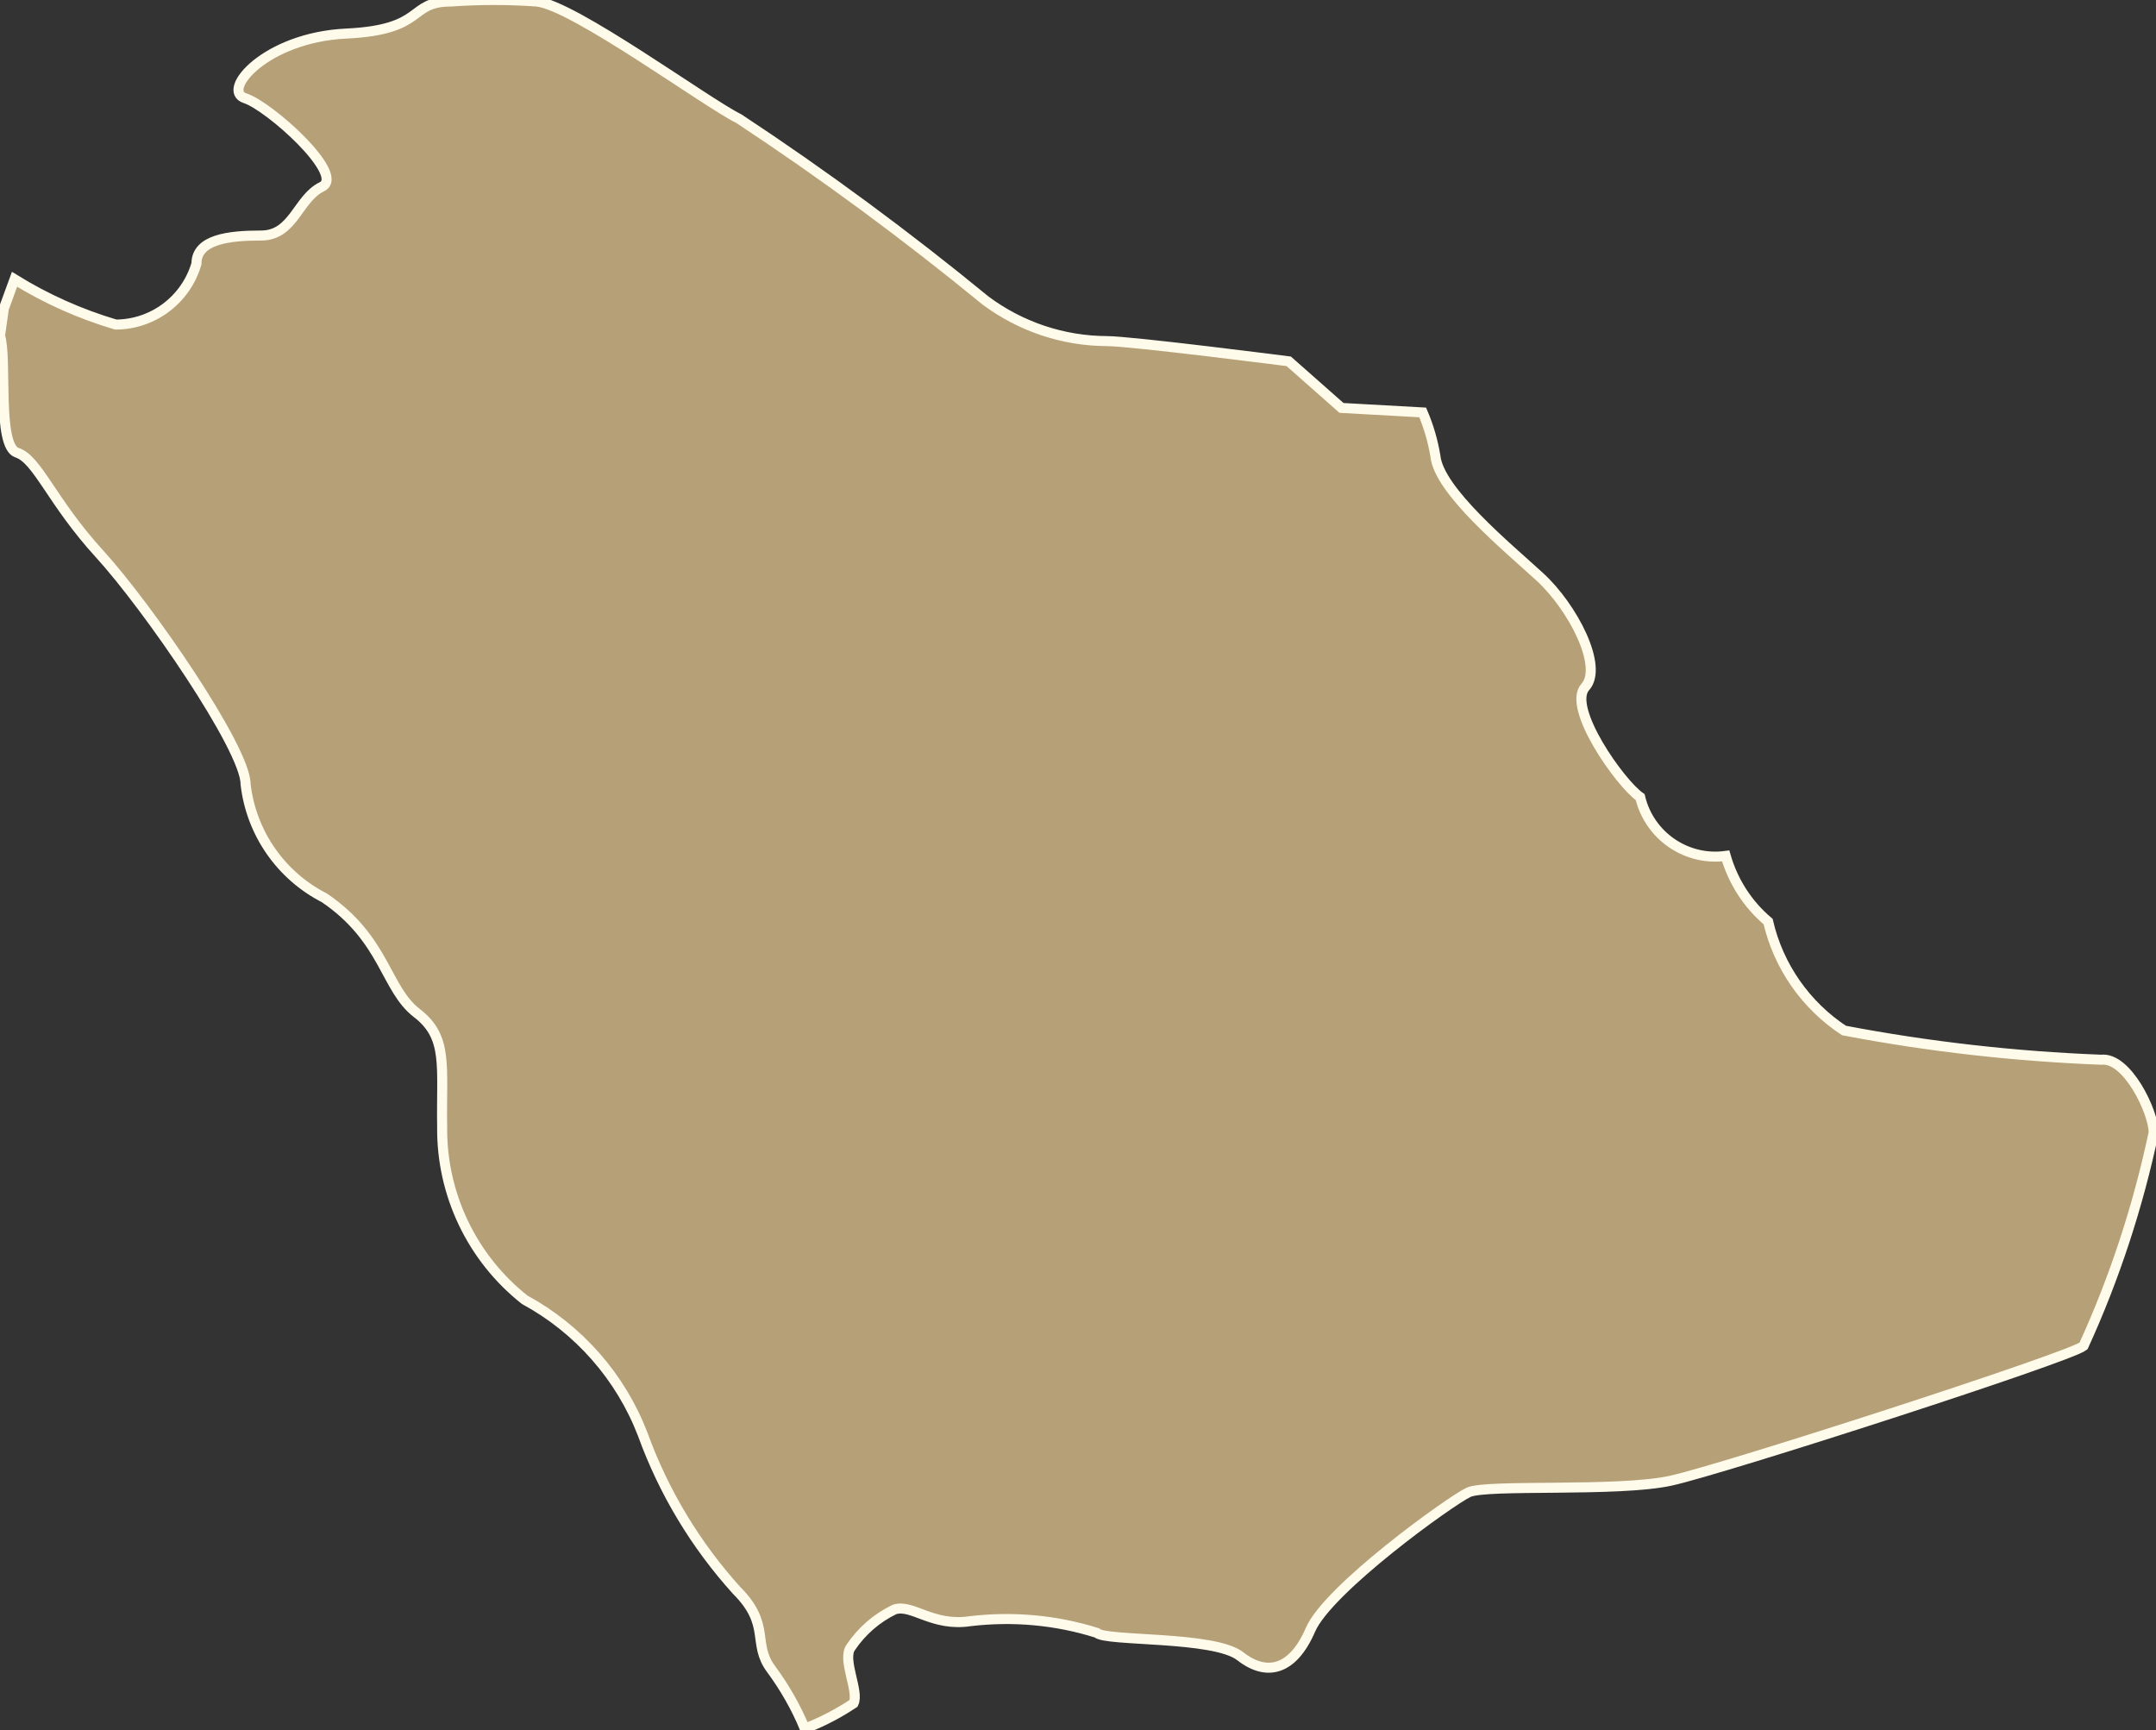
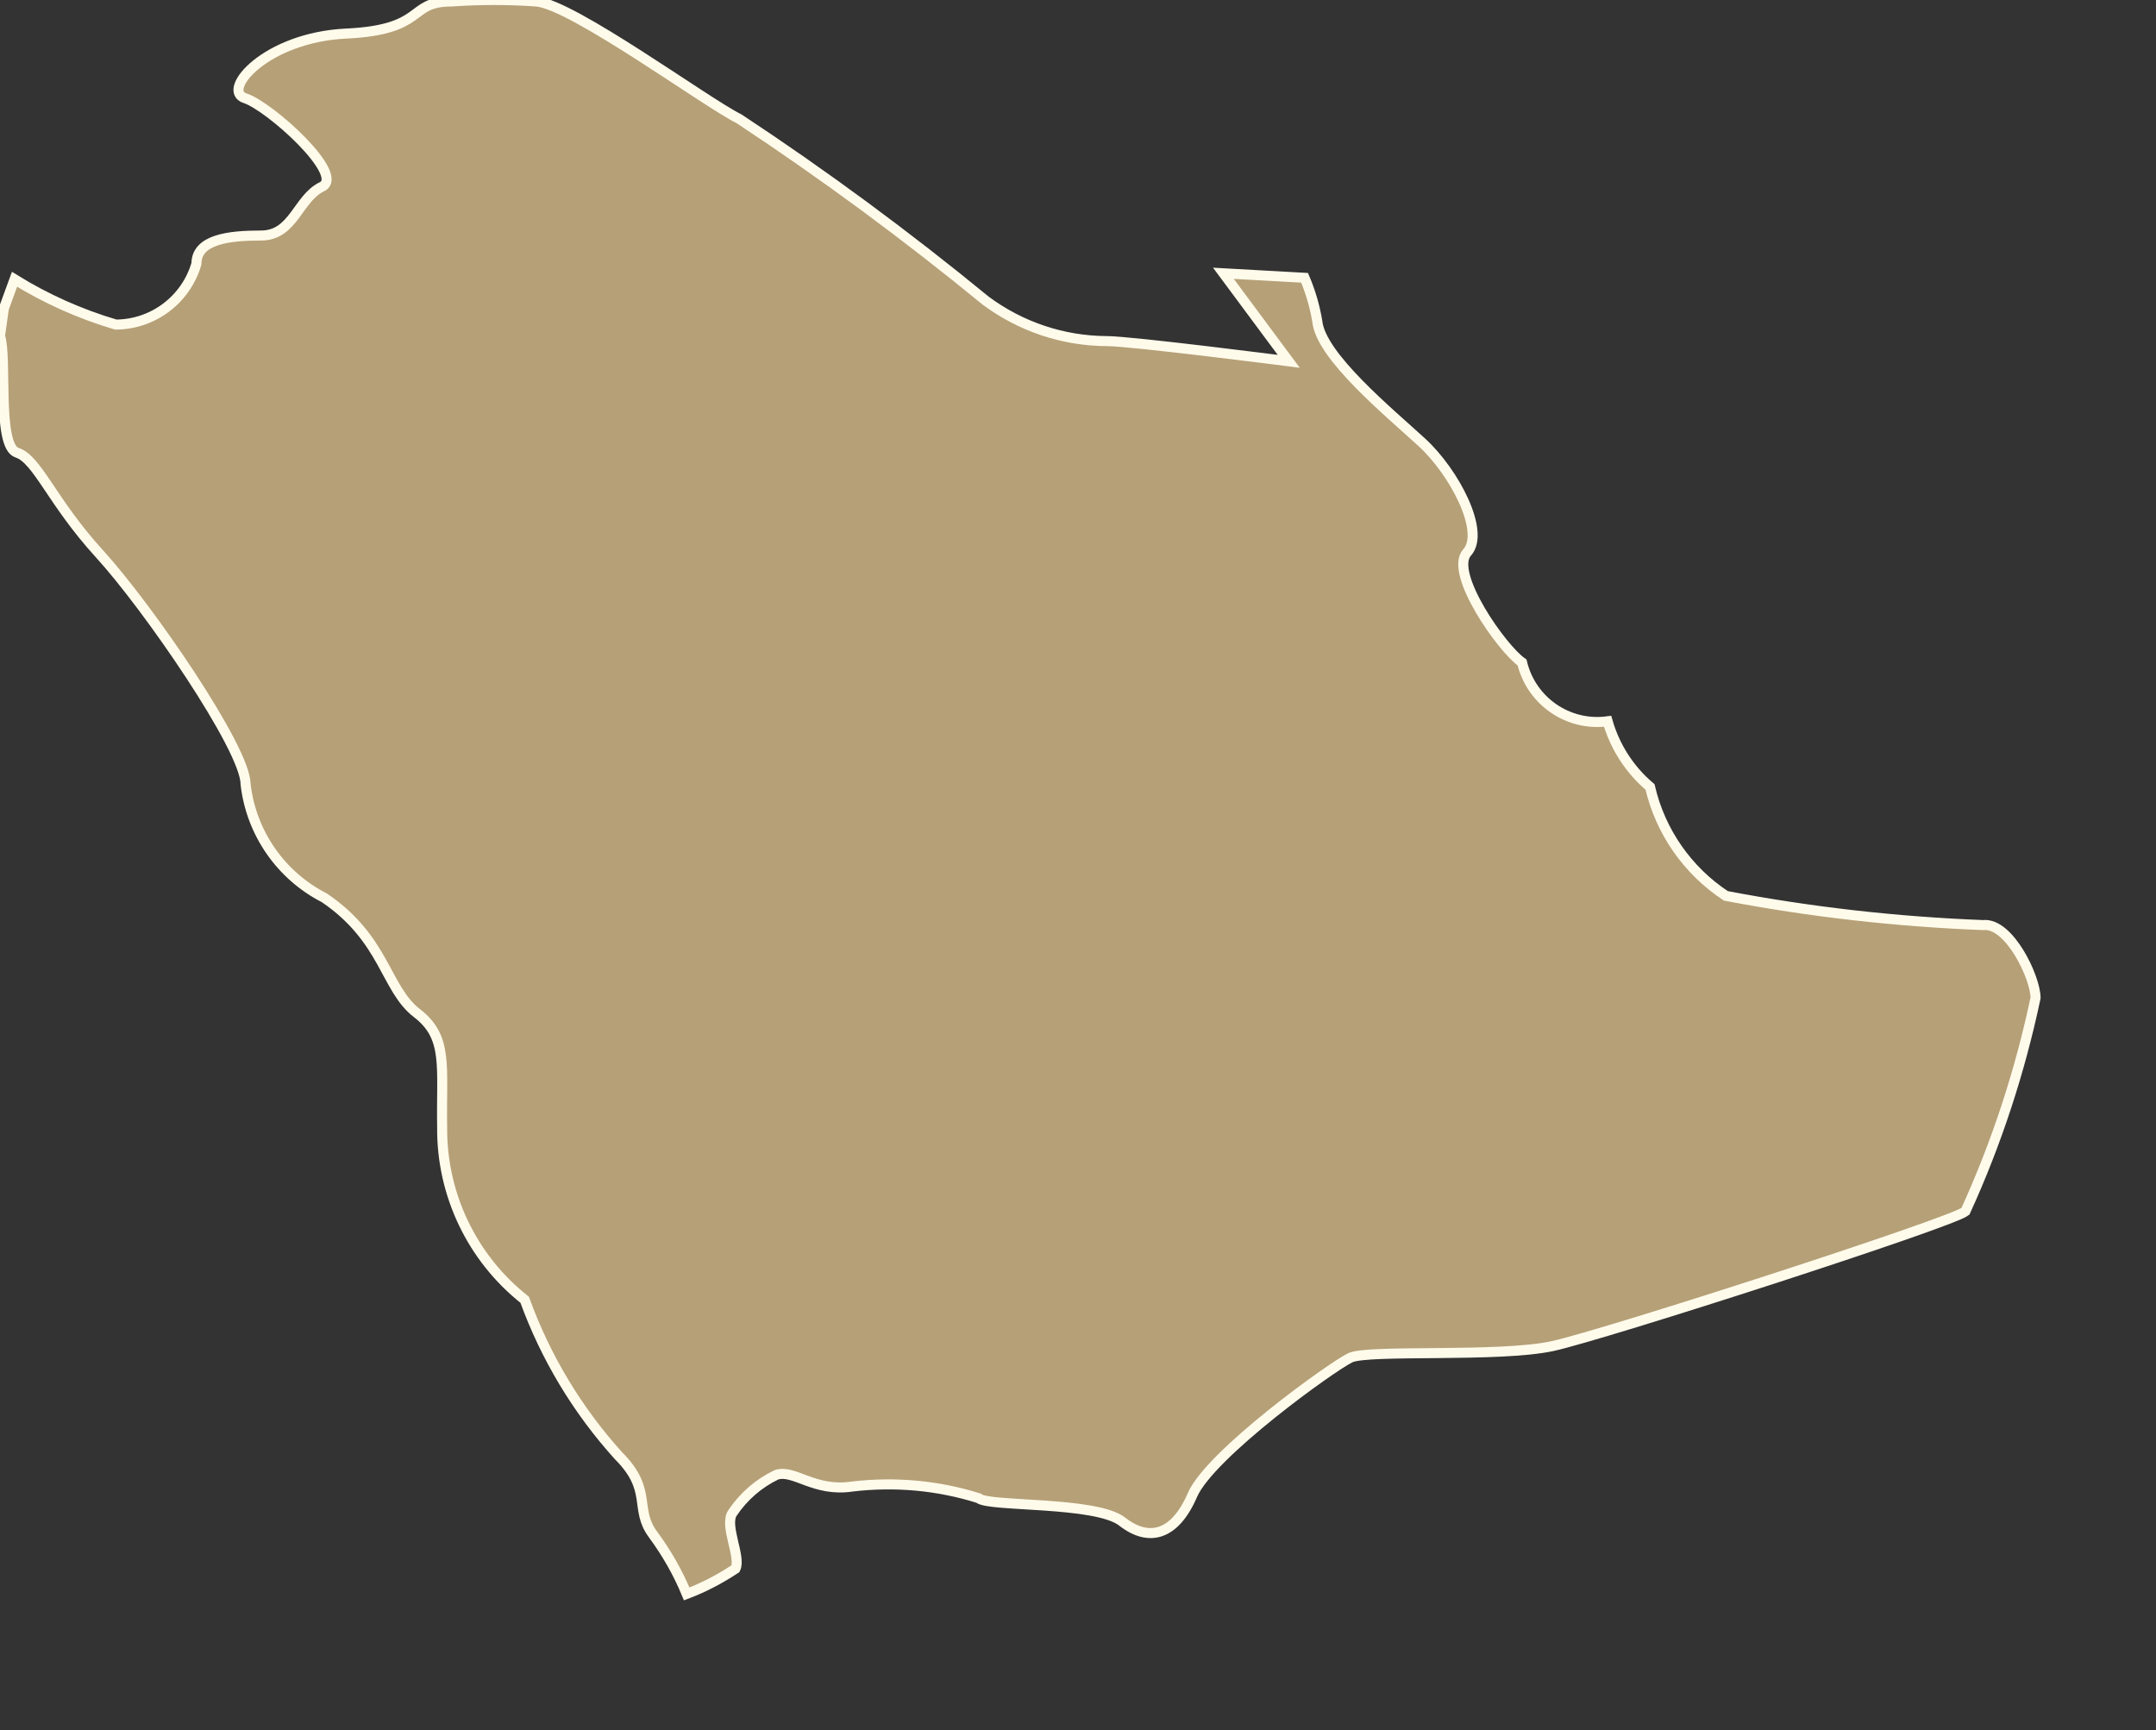
<svg xmlns="http://www.w3.org/2000/svg" version="1.1" id="Objects" x="0px" y="0px" viewBox="0 0 1290.7 1035.7" style="enable-background:new 0 0 1290.7 1035.7;" xml:space="preserve">
  <rect x="0" y="0" width="1290.7" height="1035.7" fill="#333333" stroke="none" />
  <style type="text/css">
	.st0{fill:#B6A077;stroke:#FFFBEB;stroke-width:6;stroke-miterlimit:10;}
</style>
-   <path class="st0" d="M771.5,216.3c0,0-94.3-12.1-108.9-12.1c-26.1-0.1-51.5-8.6-72.5-24.2c-47.3-38.8-96.6-75.2-147.7-108.9  c-19.5-9.6-99.3-68.2-121.2-70.2c-17-1.2-34-1.2-51,0c-26.5,0-14.5,16.9-62.9,19.2c-48.4,2.3-75.1,34.1-60.6,38.7s60.6,46,46,53  c-14.5,7-16.9,29.2-36.4,29.2s-38.7,2.3-38.7,16.9c-6.3,21.5-25.9,36.3-48.3,36.4C48,188,27.6,178.9,8.7,167.2l-6.4,17.5L0,201.1  C4.4,214-2,267,10.2,271c12.3,4,20.7,29.2,49.4,60.6C88.3,363,147,448.1,147,469.3c3.3,29.2,21,54.8,47.2,68.2  c36.4,24.7,36.4,54.4,55.4,69c18.9,14.5,14.5,31.7,15.1,68.2c-0.4,40.2,17.8,78.4,49.4,103.4c32.4,17.6,57.5,46.2,70.7,80.6  c12.5,34.5,31.6,66.2,56.2,93.4c20.7,20.7,9.1,31.7,20.7,47.2c8.1,11,14.9,22.9,20.1,35.5c10.3-3.9,20-9,29.2-15.1  c3.5-7-7-26.2-1.7-33.5c6.6-9.8,15.6-17.6,26.2-22.7c10.5-3.5,22.7,10.5,45.4,7c25.5-3,51.3-0.7,75.7,7c5.3,5.3,70.2,1.7,85.9,14  c15.7,12.3,31.4,8.7,42-15.8c10.5-24.5,83.8-77.2,94.6-82.3c10.8-5.1,89.4,0,121.2-7c31.7-7,238.2-73.7,247-80.6  c18.7-40.9,32.7-83.8,42-127.8c0-12.2-15.8-45.4-31.4-43.6c-51.7-2-103.2-7.8-154-17.5c-22.9-15.1-39.2-38.4-45.4-65.2  c-12.2-10.3-21-24-25.4-39.3c-23.6,3.2-45.7-12.1-51.2-35.2c-12-8.3-44-53.6-32.9-65.9c11.1-12.3-7.6-48-27.1-65.9  s-60.6-51.6-62.6-72.5c-1.5-8.9-4-17.6-7.6-26l-48.6-2.7L771.5,216.3z" />
+   <path class="st0" d="M771.5,216.3c0,0-94.3-12.1-108.9-12.1c-26.1-0.1-51.5-8.6-72.5-24.2c-47.3-38.8-96.6-75.2-147.7-108.9  c-19.5-9.6-99.3-68.2-121.2-70.2c-17-1.2-34-1.2-51,0c-26.5,0-14.5,16.9-62.9,19.2c-48.4,2.3-75.1,34.1-60.6,38.7s60.6,46,46,53  c-14.5,7-16.9,29.2-36.4,29.2s-38.7,2.3-38.7,16.9c-6.3,21.5-25.9,36.3-48.3,36.4C48,188,27.6,178.9,8.7,167.2l-6.4,17.5L0,201.1  C4.4,214-2,267,10.2,271c12.3,4,20.7,29.2,49.4,60.6C88.3,363,147,448.1,147,469.3c3.3,29.2,21,54.8,47.2,68.2  c36.4,24.7,36.4,54.4,55.4,69c18.9,14.5,14.5,31.7,15.1,68.2c-0.4,40.2,17.8,78.4,49.4,103.4c12.5,34.5,31.6,66.2,56.2,93.4c20.7,20.7,9.1,31.7,20.7,47.2c8.1,11,14.9,22.9,20.1,35.5c10.3-3.9,20-9,29.2-15.1  c3.5-7-7-26.2-1.7-33.5c6.6-9.8,15.6-17.6,26.2-22.7c10.5-3.5,22.7,10.5,45.4,7c25.5-3,51.3-0.7,75.7,7c5.3,5.3,70.2,1.7,85.9,14  c15.7,12.3,31.4,8.7,42-15.8c10.5-24.5,83.8-77.2,94.6-82.3c10.8-5.1,89.4,0,121.2-7c31.7-7,238.2-73.7,247-80.6  c18.7-40.9,32.7-83.8,42-127.8c0-12.2-15.8-45.4-31.4-43.6c-51.7-2-103.2-7.8-154-17.5c-22.9-15.1-39.2-38.4-45.4-65.2  c-12.2-10.3-21-24-25.4-39.3c-23.6,3.2-45.7-12.1-51.2-35.2c-12-8.3-44-53.6-32.9-65.9c11.1-12.3-7.6-48-27.1-65.9  s-60.6-51.6-62.6-72.5c-1.5-8.9-4-17.6-7.6-26l-48.6-2.7L771.5,216.3z" />
</svg>